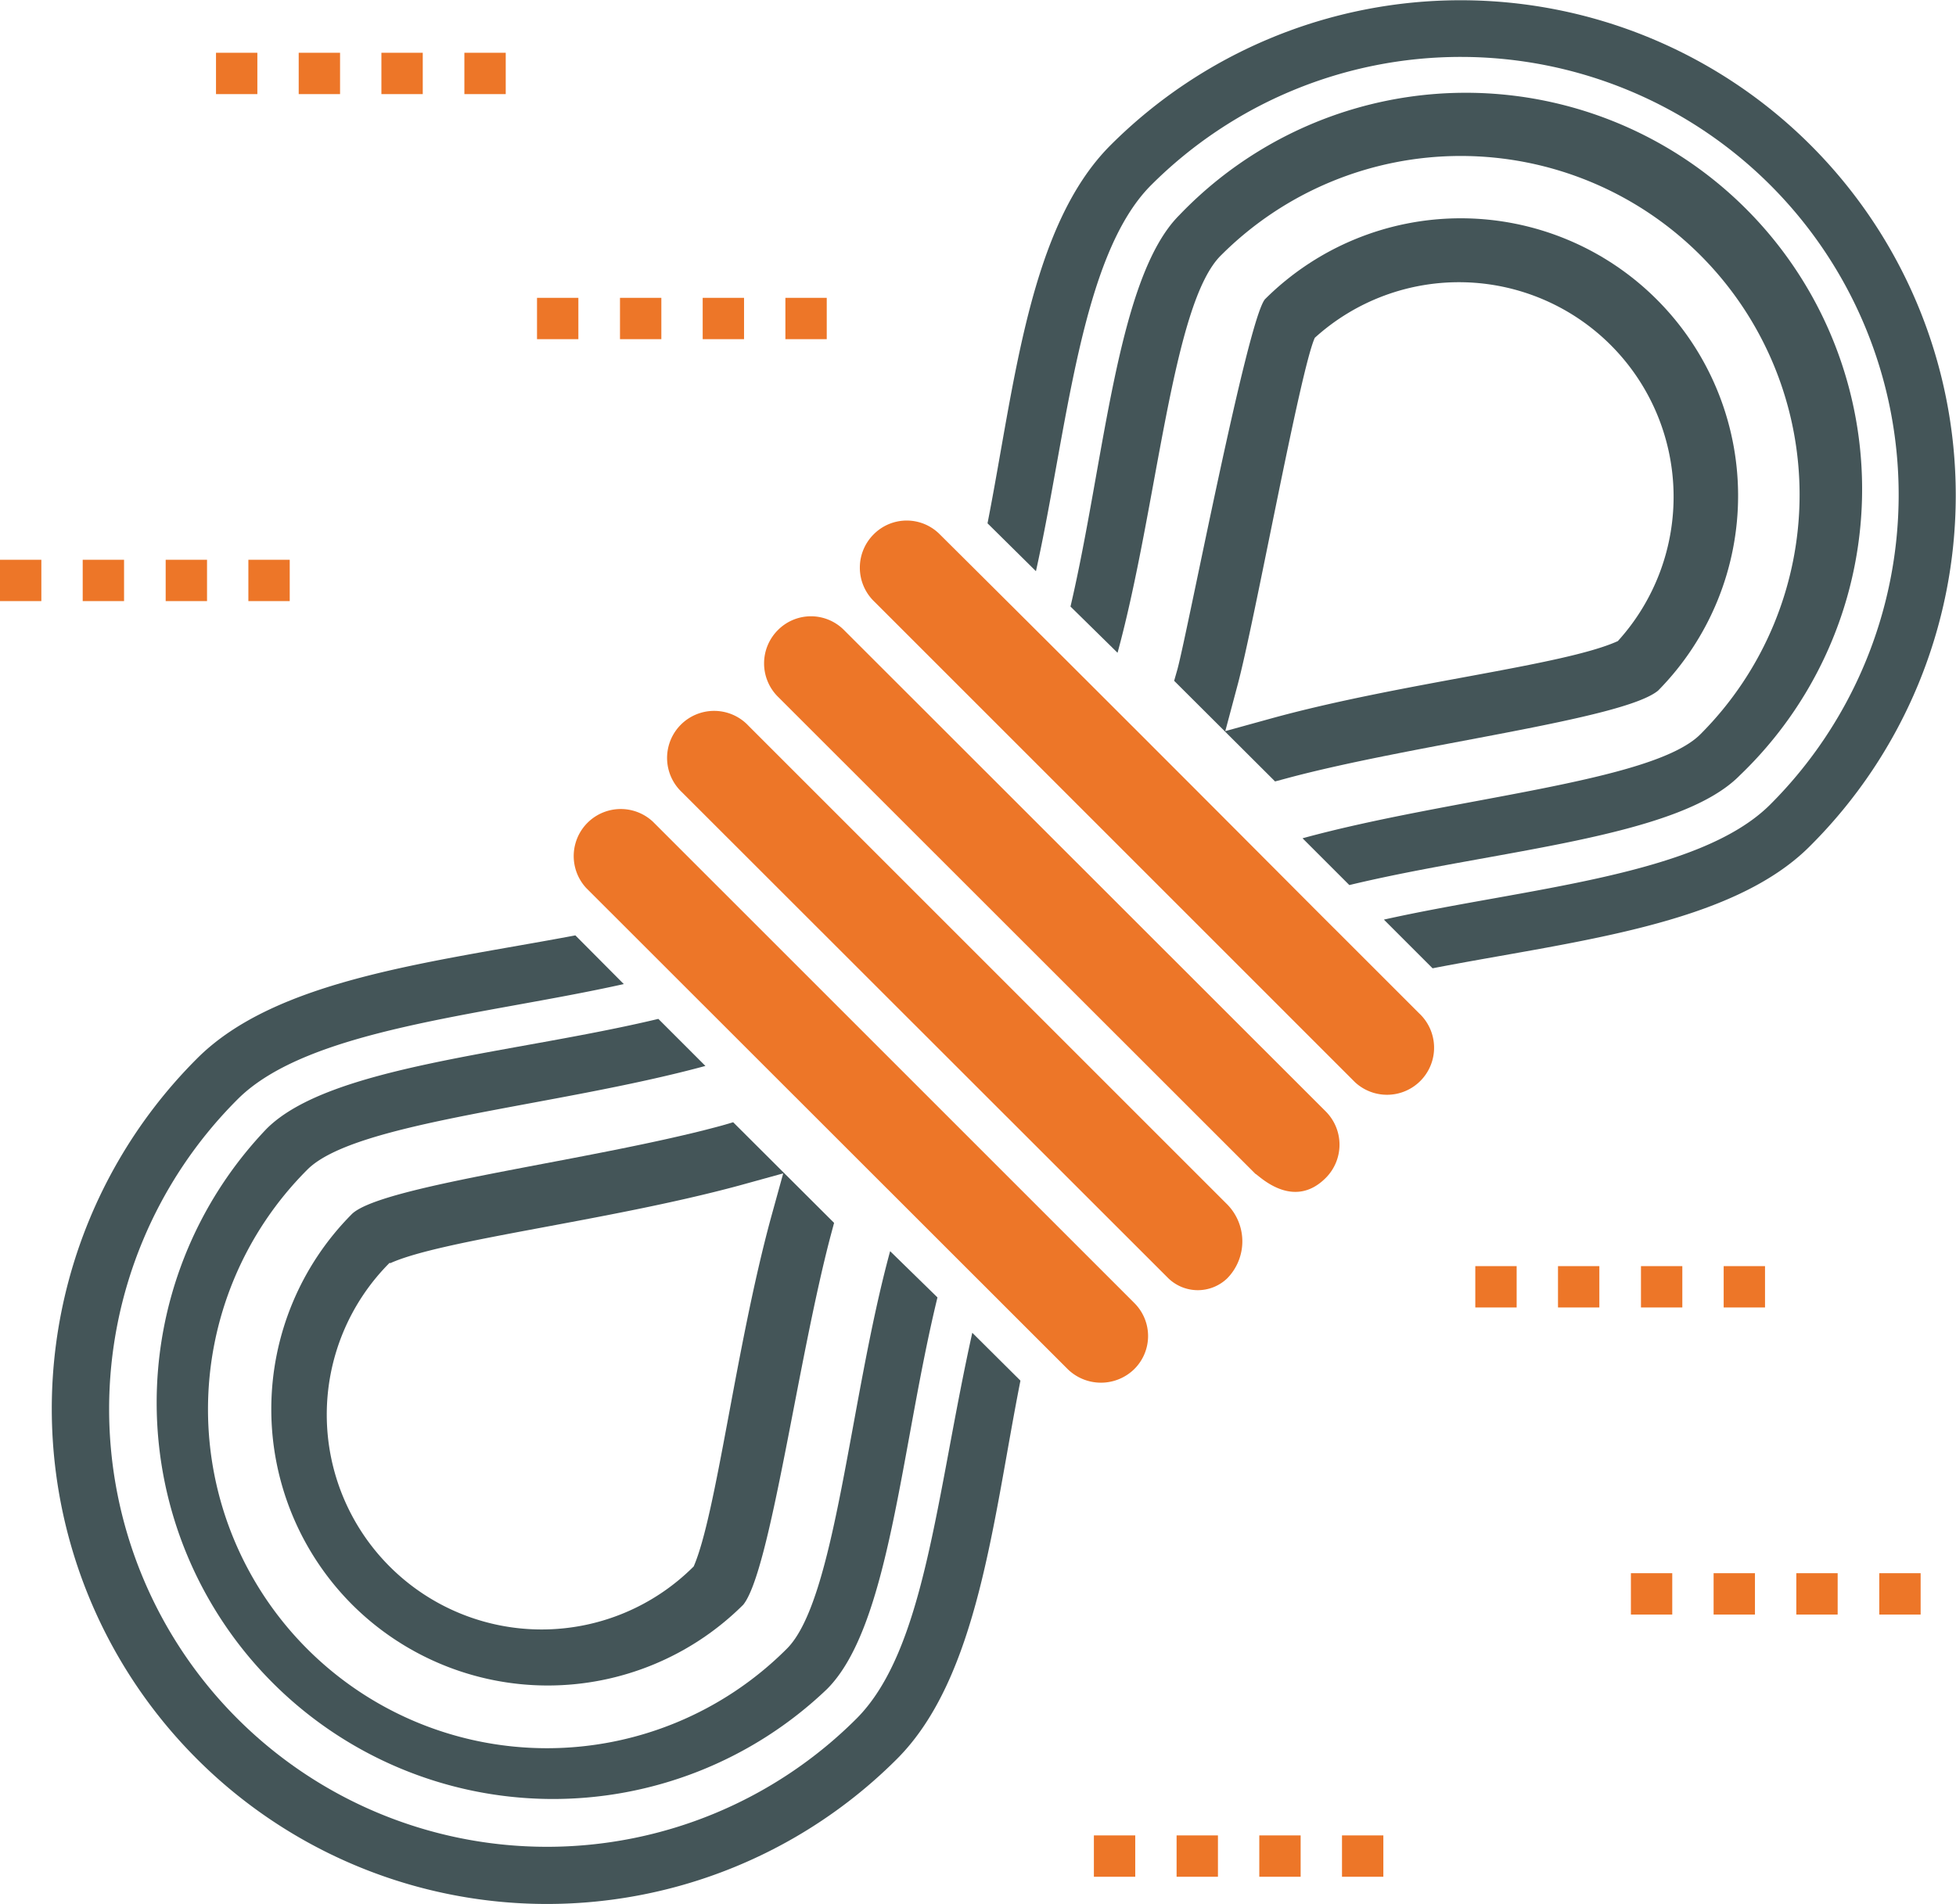
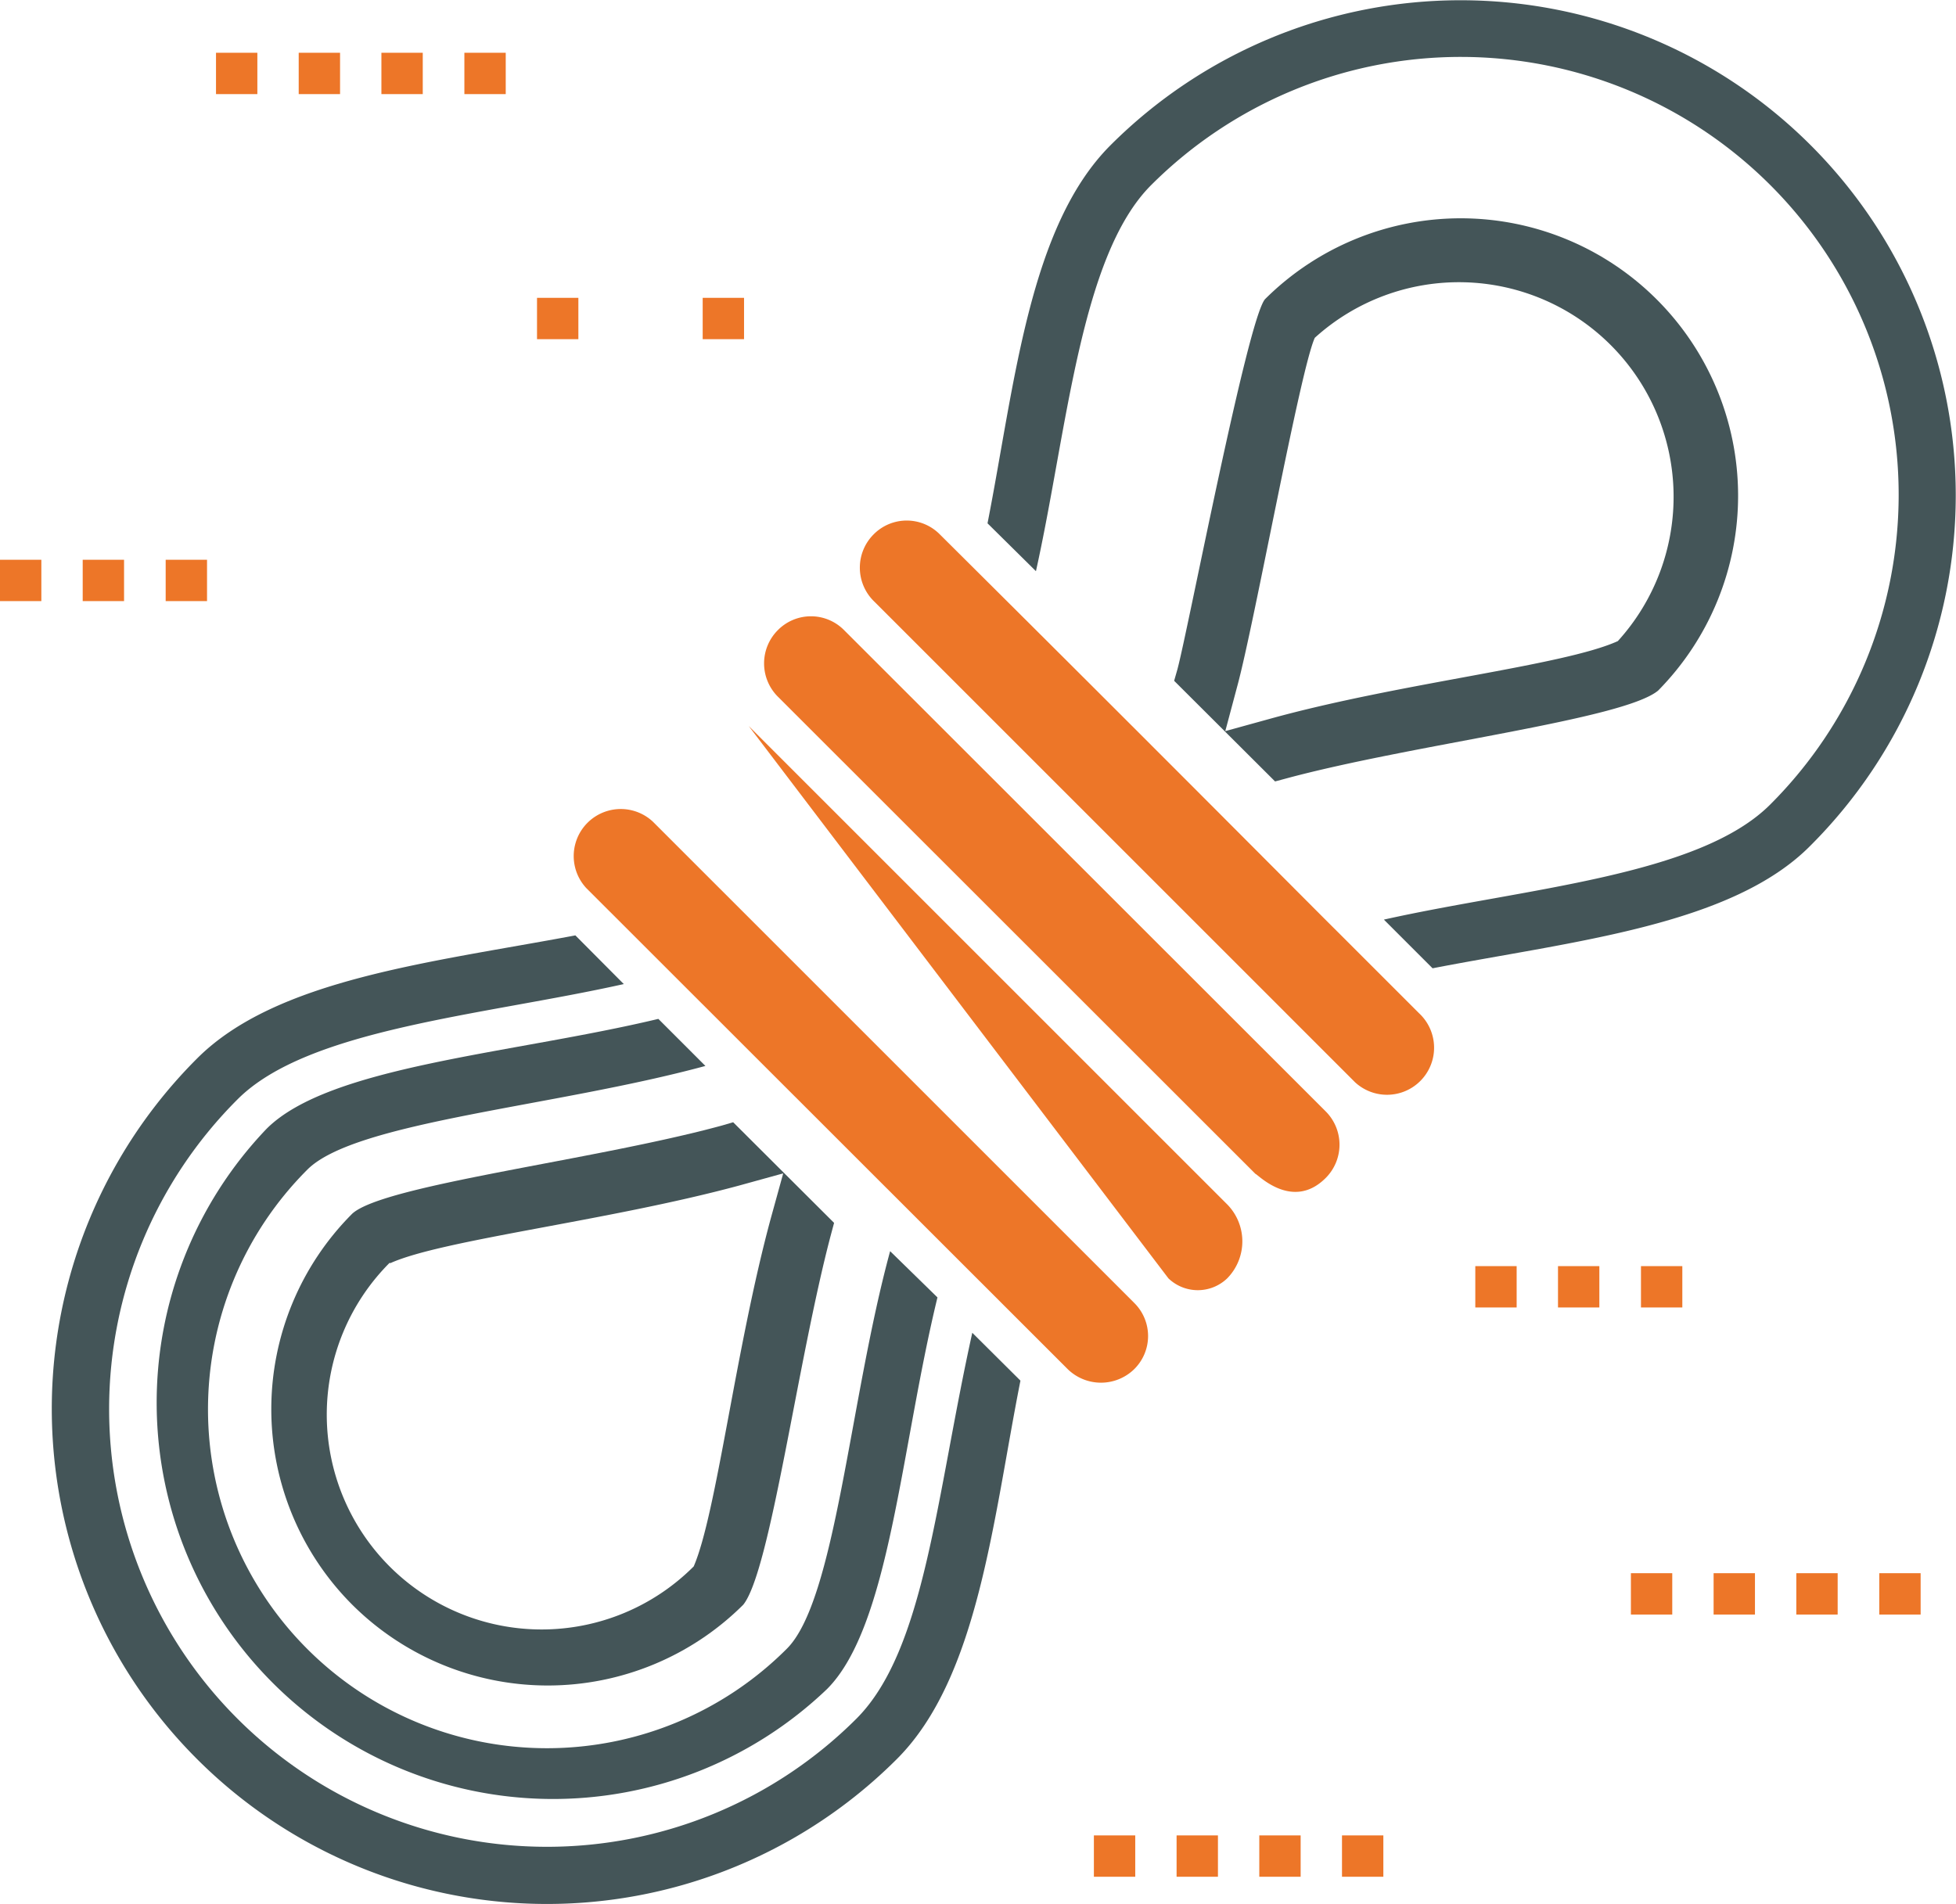
<svg xmlns="http://www.w3.org/2000/svg" id="Capa_1" data-name="Capa 1" viewBox="0 0 71.9 70">
  <defs>
    <style>.cls-1{fill:#445558;}.cls-2{fill:#ed7628;}</style>
  </defs>
  <path class="cls-1" d="M73.94,25a10.19,10.19,0,0,0-14.39,0c-.65.76-2.83,12.17-3.22,13.61l-.12.42,3.71,3.7.41-.11C65,41.36,72.71,40.46,74,39.39A10.2,10.2,0,0,0,73.94,25ZM72.52,37.57c-2,.91-8,1.53-12.8,2.86l-1.63.45.44-1.65c.63-2.31,2.31-11.63,2.85-12.81A7.89,7.89,0,0,1,72.52,37.57Z" transform="translate(-13.05 -14)" />
-   <path class="cls-1" d="M77,42.51a14.57,14.57,0,1,0-20.6-20.6c-2.3,2.3-2.74,9-4,14.39L54.13,38c1.47-5.39,2-12.86,3.81-14.62A12.45,12.45,0,1,1,75.55,41c-1.77,1.77-9.19,2.33-14.62,3.82l1.72,1.72C68,45.25,74.73,44.82,77,42.51Z" transform="translate(-13.05 -14)" />
  <path class="cls-1" d="M26,73a10.18,10.18,0,0,0,14.37,0c1-1.23,2-9,3.23-13.63l.11-.41L40,55.26l-.41.12C34.9,56.66,27.17,57.56,26,58.62A10.17,10.17,0,0,0,26,73Zm1.4-12.56c1.9-.86,8-1.55,12.81-2.85l1.63-.45-.45,1.63c-1.3,4.78-2,10.88-2.84,12.82A7.89,7.89,0,0,1,27.37,60.43Z" transform="translate(-13.05 -14)" />
  <path class="cls-1" d="M22.85,55.5a14.57,14.57,0,0,0,20.6,20.6c2.31-2.31,2.71-8.85,4.06-14.4L45.77,60c-1.49,5.46-2,12.86-3.81,14.63A12.45,12.45,0,0,1,24.35,57c1.77-1.77,9.07-2.3,14.63-3.81l-1.73-1.73C31.86,52.75,25.17,53.18,22.85,55.5Z" transform="translate(-13.05 -14)" />
  <path class="cls-1" d="M20.29,78.67a18.19,18.19,0,0,0,25.73,0c3-3,3.53-8.81,4.54-13.91L48.79,63c-1.33,6-1.73,11.66-4.26,14.19A16.09,16.09,0,0,1,21.78,54.42c2.59-2.6,9-3.08,14.2-4.24L34.2,48.39c-5.31,1-11,1.6-13.92,4.54A18.2,18.2,0,0,0,20.29,78.67Z" transform="translate(-13.05 -14)" />
  <path class="cls-2" d="M54.74,61.9,37.05,44.21a1.73,1.73,0,0,0-2.45,2.44L52.3,64.34a1.75,1.75,0,0,0,2.44,0A1.71,1.71,0,0,0,54.74,61.9Z" transform="translate(-13.05 -14)" />
-   <path class="cls-2" d="M58.12,58.24,40.57,40.69a1.73,1.73,0,1,0-2.45,2.44L56,61a1.56,1.56,0,0,0,2.16,0A1.94,1.94,0,0,0,58.12,58.24Z" transform="translate(-13.05 -14)" />
+   <path class="cls-2" d="M58.12,58.24,40.57,40.69L56,61a1.56,1.56,0,0,0,2.16,0A1.94,1.94,0,0,0,58.12,58.24Z" transform="translate(-13.05 -14)" />
  <path class="cls-2" d="M41.64,39.61,59.2,57.16c.07,0,1.35,1.38,2.58.15a1.73,1.73,0,0,0,0-2.45L44.08,37.17a1.71,1.71,0,0,0-2.44,0A1.73,1.73,0,0,0,41.64,39.61Z" transform="translate(-13.05 -14)" />
  <path class="cls-2" d="M45.16,33.65a1.73,1.73,0,0,0,0,2.44l17.7,17.7a1.73,1.73,0,1,0,2.35-2.54h0l-3-3h0C60.85,46.9,56,42,47.6,33.65A1.71,1.71,0,0,0,45.16,33.65Z" transform="translate(-13.05 -14)" />
  <path class="cls-1" d="M53.87,19.34c-3,3-3.52,8.81-4.52,13.9L51.13,35c1.15-5.18,1.63-11.6,4.24-14.2A16.09,16.09,0,1,1,78.12,43.58c-2.63,2.63-9,3.07-14.2,4.23l1.79,1.79c5.15-1,11-1.57,13.9-4.52A18.2,18.2,0,1,0,53.87,19.34Z" transform="translate(-13.05 -14)" />
  <rect class="cls-2" x="3.04" y="20.58" width="1.52" height="1.52" />
  <rect class="cls-2" x="6.09" y="20.58" width="1.52" height="1.52" />
  <rect class="cls-2" y="20.58" width="1.52" height="1.52" />
-   <rect class="cls-2" x="9.13" y="20.58" width="1.52" height="1.52" />
  <rect class="cls-2" x="14.02" y="1.94" width="1.52" height="1.52" />
  <rect class="cls-2" x="17.07" y="1.94" width="1.52" height="1.52" />
  <rect class="cls-2" x="10.98" y="1.94" width="1.52" height="1.52" />
  <rect class="cls-2" x="7.94" y="1.94" width="1.52" height="1.52" />
-   <rect class="cls-2" x="28.87" y="10.95" width="1.52" height="1.52" />
  <rect class="cls-2" x="25.83" y="10.95" width="1.52" height="1.52" />
-   <rect class="cls-2" x="22.79" y="10.95" width="1.52" height="1.52" />
  <rect class="cls-2" x="19.74" y="10.95" width="1.52" height="1.52" />
  <rect class="cls-2" x="46.29" y="67.48" width="1.52" height="1.52" />
  <rect class="cls-2" x="40.21" y="67.48" width="1.52" height="1.52" />
  <rect class="cls-2" x="49.33" y="67.48" width="1.52" height="1.52" />
  <rect class="cls-2" x="43.25" y="67.48" width="1.52" height="1.52" />
  <rect class="cls-2" x="54.23" y="46.55" width="1.52" height="1.52" />
  <rect class="cls-2" x="57.27" y="46.55" width="1.52" height="1.52" />
  <rect class="cls-2" x="60.32" y="46.55" width="1.52" height="1.52" />
-   <rect class="cls-2" x="63.36" y="46.55" width="1.52" height="1.52" />
  <rect class="cls-2" x="66.03" y="57.84" width="1.52" height="1.52" />
  <rect class="cls-2" x="69.08" y="57.84" width="1.52" height="1.52" />
  <rect class="cls-2" x="59.95" y="57.84" width="1.52" height="1.52" />
  <rect class="cls-2" x="62.99" y="57.84" width="1.52" height="1.52" />
</svg>